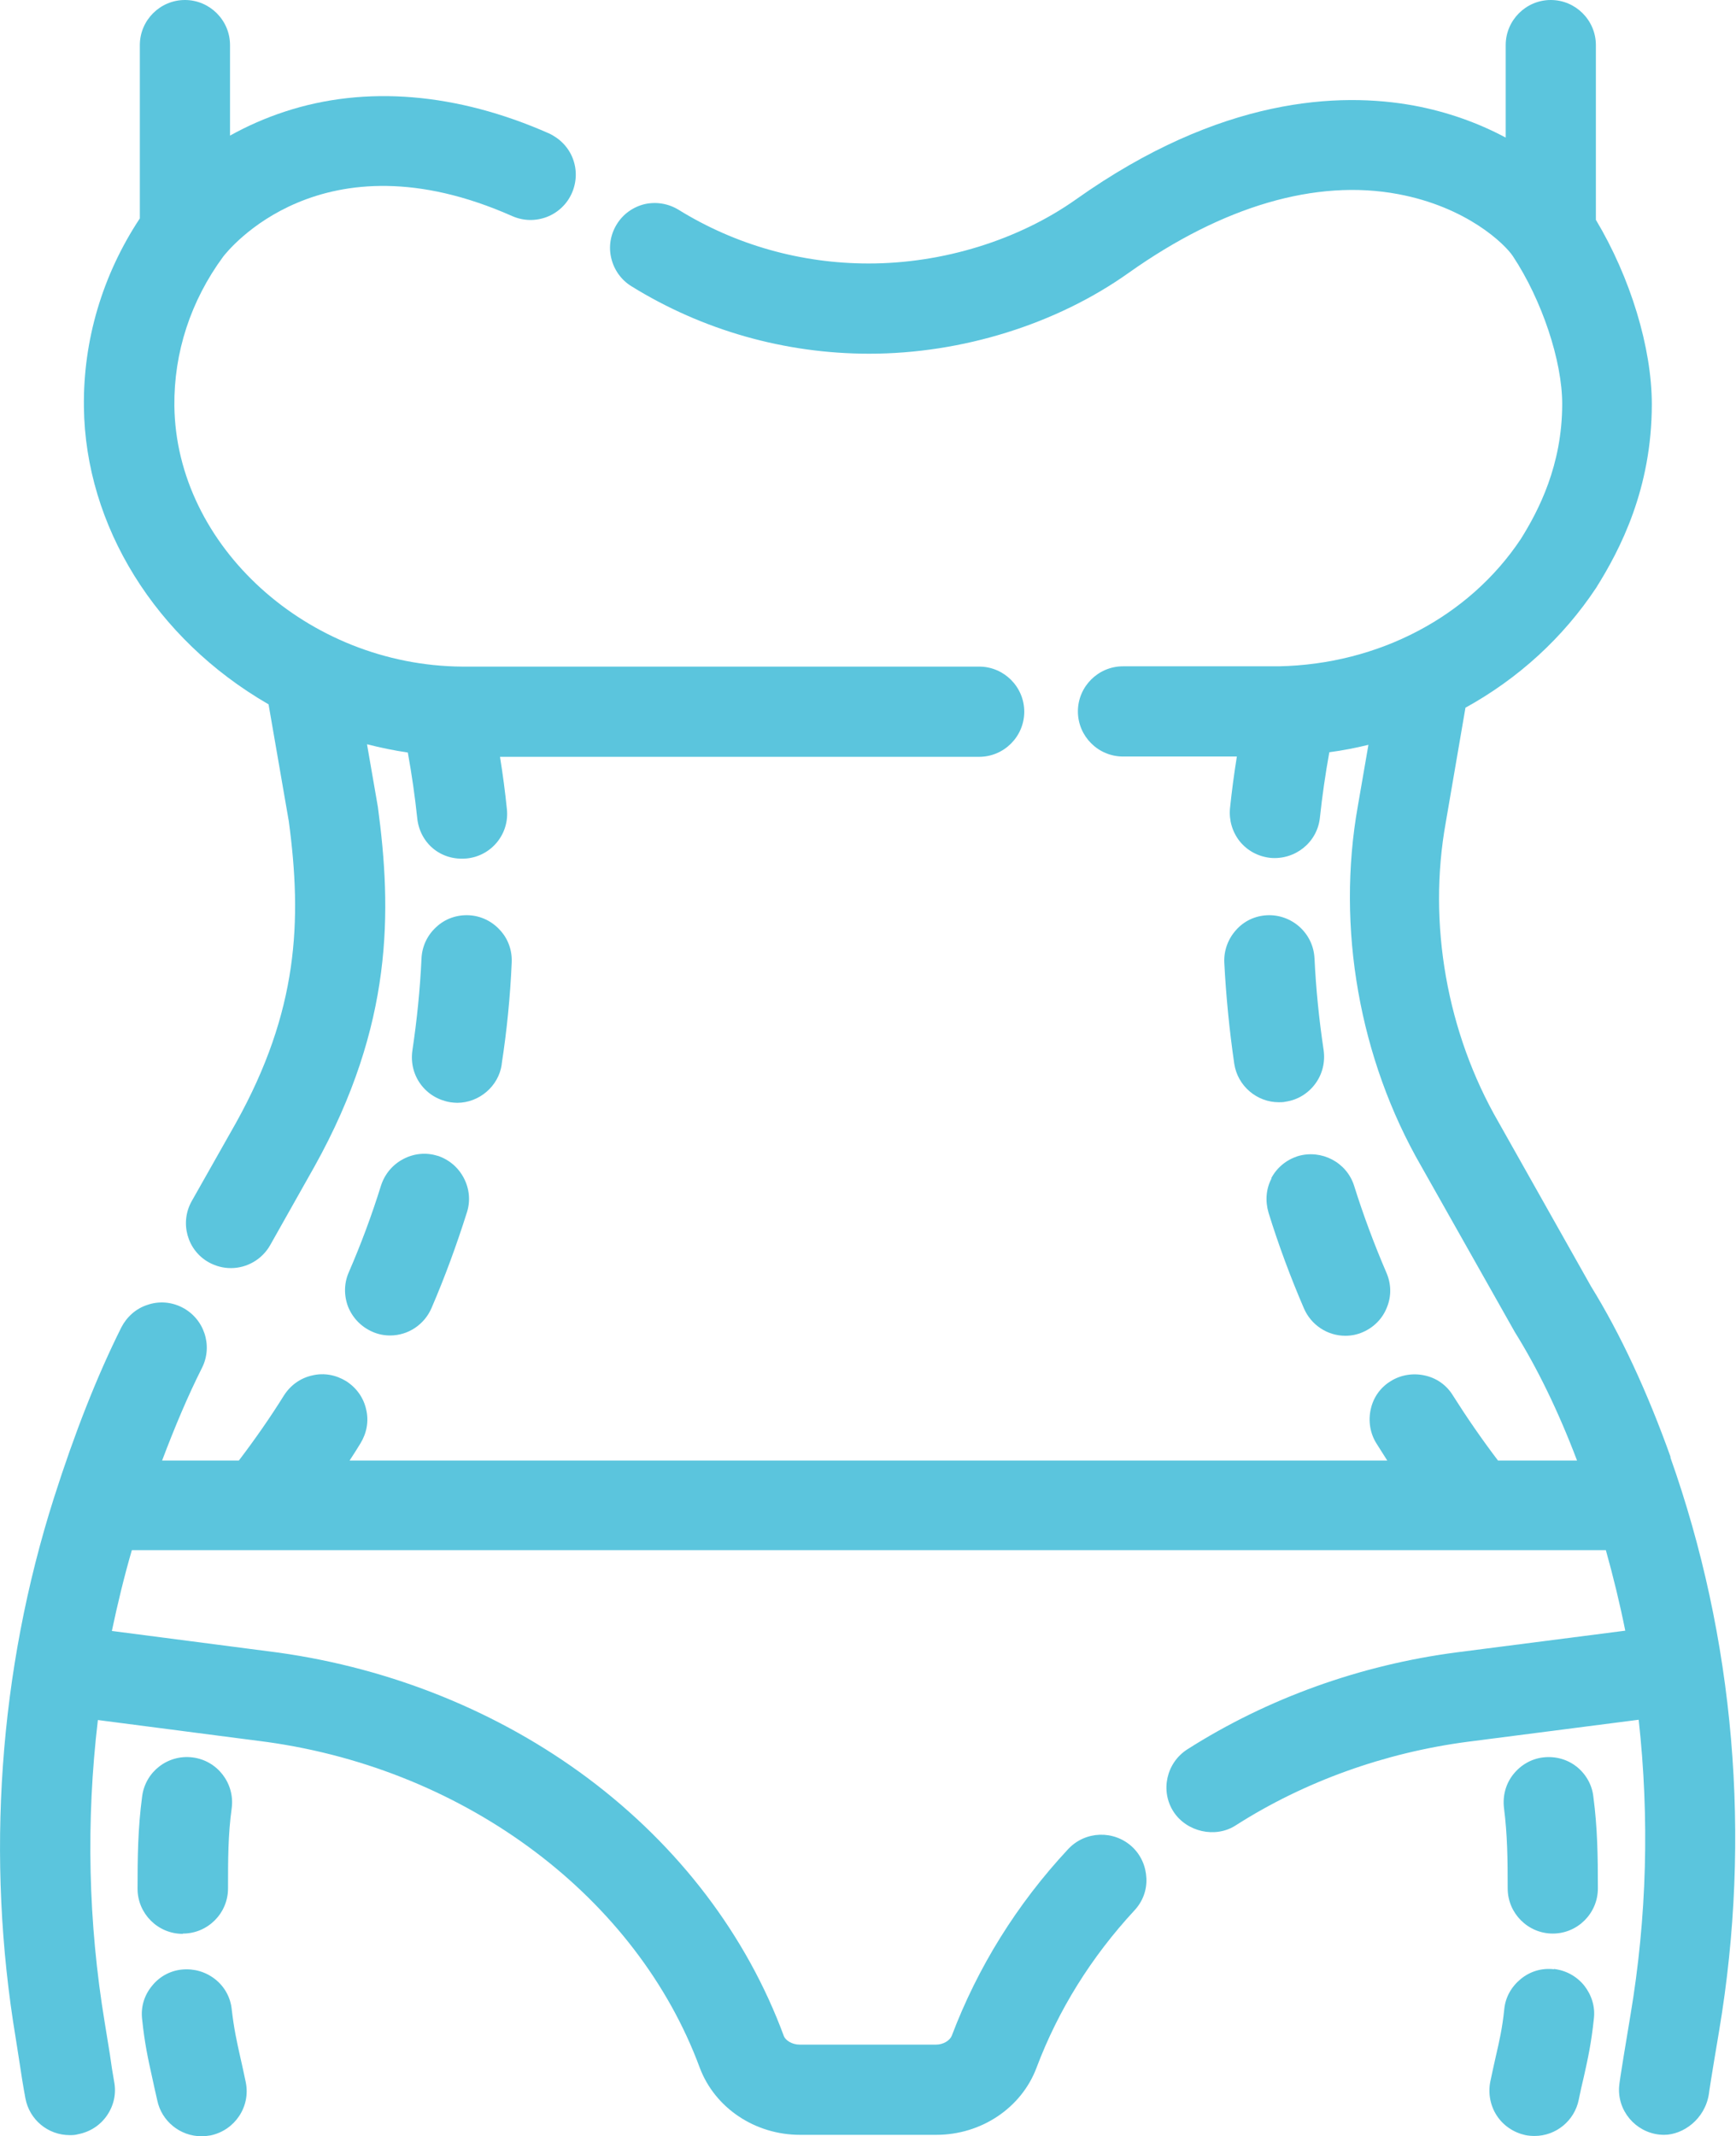
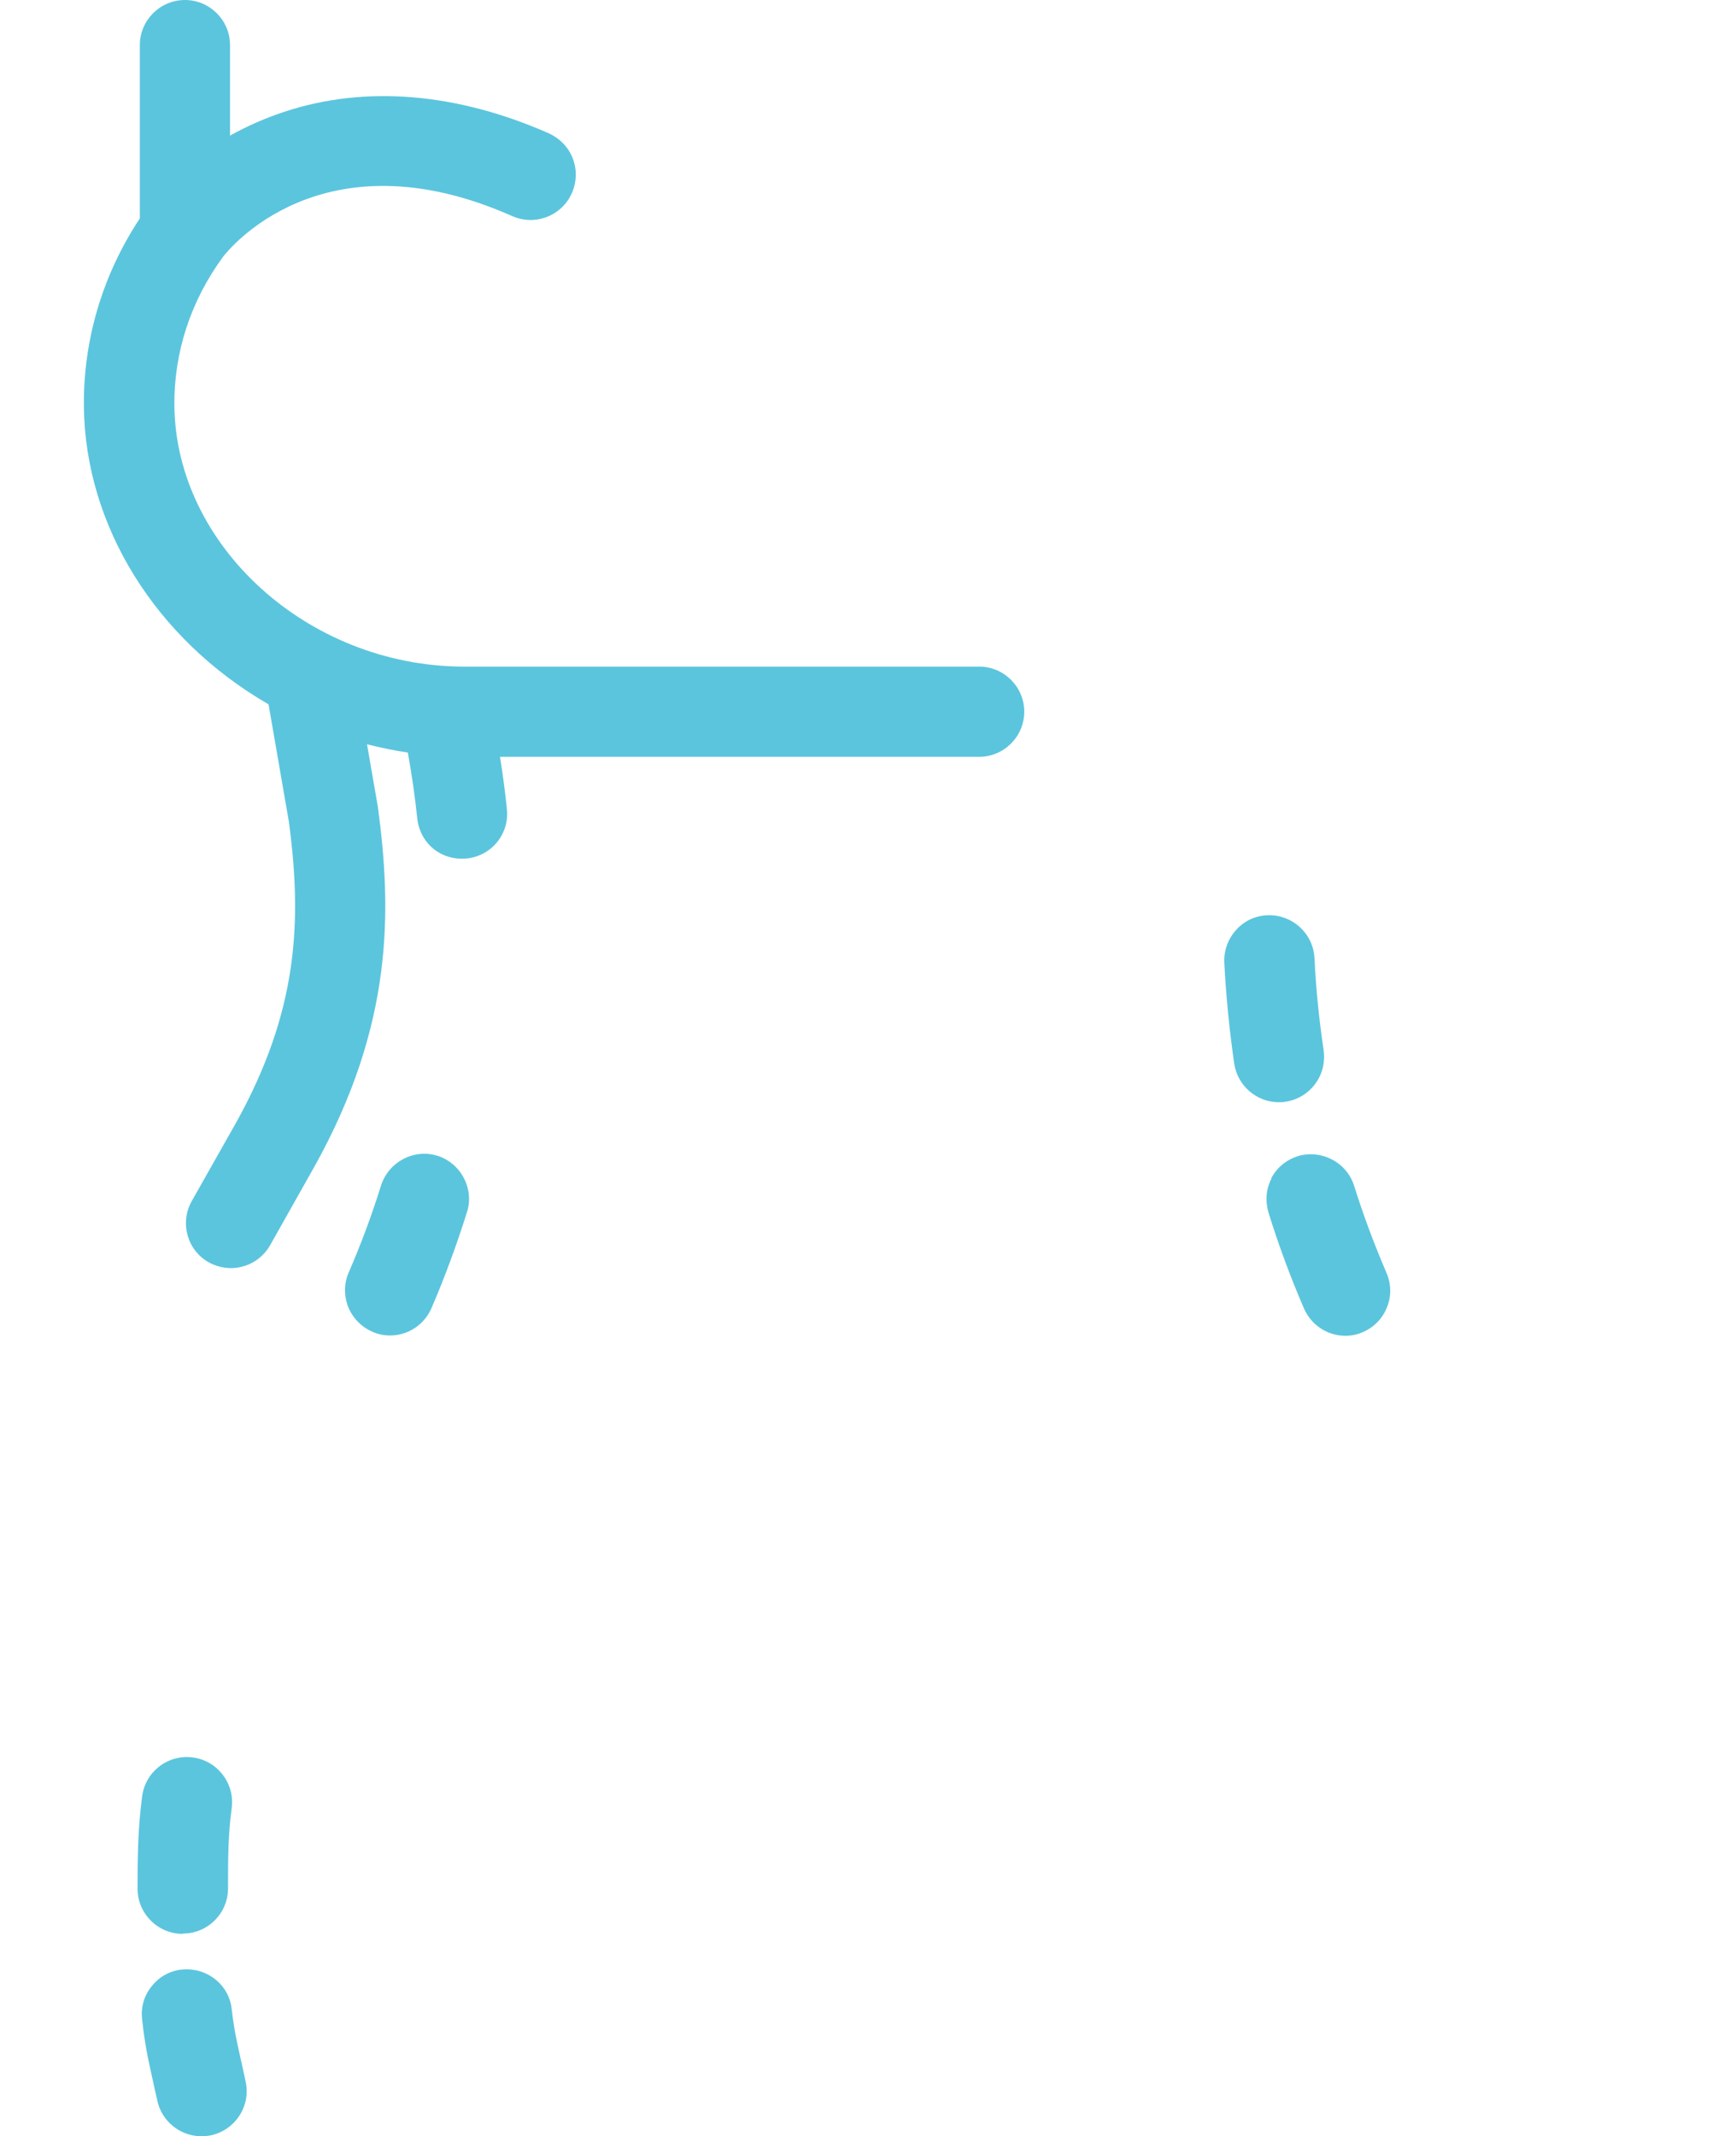
<svg xmlns="http://www.w3.org/2000/svg" id="Capa_2" data-name="Capa 2" viewBox="0 0 60.83 74.83">
  <defs>
    <style>      .cls-1 {        fill: #5bc5dd;        stroke-width: 0px;      }    </style>
  </defs>
  <g id="Capa_2-2" data-name="Capa 2">
    <g>
-       <path class="cls-1" d="m58.55,51.07c-.83-2.33-1.78-4.36-2.8-6.01l-3.24-5.75c-1.81-3.13-2.49-6.96-1.85-10.5l.69-4.02c1.85-1.02,3.42-2.45,4.58-4.2.84-1.34,1.95-3.47,1.95-6.43,0-1.98-.75-4.44-1.96-6.46V1.58c0-.87-.71-1.58-1.58-1.58s-1.58.71-1.58,1.58v3.24c-.99-.53-2.08-.91-3.21-1.12-2.61-.48-6.78-.31-11.84,3.28-2.02,1.43-4.67,2.25-7.27,2.25-2.37,0-4.67-.65-6.66-1.88-.36-.22-.78-.29-1.19-.2-.41.1-.76.35-.98.71-.22.36-.29.78-.19,1.19.1.41.35.76.71.98,2.49,1.54,5.37,2.36,8.33,2.36,3.24,0,6.56-1.03,9.1-2.84,3.29-2.33,6.55-3.29,9.43-2.75,2.41.45,3.74,1.75,4.02,2.17,1.02,1.54,1.73,3.67,1.73,5.18,0,2.15-.83,3.74-1.45,4.73-1.81,2.72-4.98,4.39-8.48,4.46-.15,0-2.28,0-3.7,0-.95,0-1.72,0-1.76,0-.87,0-1.58.71-1.58,1.58s.71,1.58,1.58,1.58h3.99c-.1.62-.18,1.23-.24,1.81-.04.42.08.83.34,1.16.27.33.64.53,1.07.58.87.08,1.65-.54,1.74-1.41.08-.75.19-1.52.33-2.29.46-.06.92-.15,1.37-.26l-.37,2.14c-.76,4.26.05,8.86,2.22,12.62l3.28,5.81c.78,1.25,1.52,2.76,2.18,4.5h-2.77c-.57-.75-1.1-1.52-1.58-2.28-.22-.36-.57-.61-.99-.7-.41-.09-.84-.02-1.19.2-.36.22-.61.57-.7.99-.09.41-.02.84.2,1.19.13.2.25.4.38.6H12.25c.13-.2.26-.4.38-.6.22-.36.3-.78.2-1.19-.09-.41-.34-.76-.7-.99-.36-.22-.78-.3-1.19-.2-.41.09-.76.34-.99.7-.48.77-1.01,1.53-1.58,2.28h-2.69c.45-1.19.91-2.28,1.4-3.25.39-.78.07-1.73-.71-2.12-.38-.19-.81-.22-1.21-.08-.4.13-.72.42-.91.79-.85,1.7-1.64,3.71-2.36,5.97-1.93,6.06-2.39,12.61-1.34,18.92.04.24.08.52.13.83.06.41.13.85.21,1.28.14.75.79,1.29,1.55,1.29.09,0,.19,0,.29-.03.42-.08.78-.31,1.02-.66.24-.35.33-.77.25-1.18-.05-.28-.1-.59-.15-.96l-.18-1.11c-.58-3.5-.66-7.06-.24-10.6l5.93.77c7.02.98,12.96,5.46,15.16,11.41.53,1.41,1.94,2.35,3.51,2.35h4.78c1.57,0,2.98-.94,3.51-2.35.76-2.02,1.92-3.88,3.43-5.51.29-.31.44-.71.42-1.13-.02-.42-.19-.81-.5-1.1-.64-.59-1.64-.56-2.24.08-1.8,1.93-3.17,4.14-4.08,6.54-.07.17-.3.31-.55.31h-4.78c-.27,0-.49-.15-.55-.29-1.3-3.53-3.68-6.66-6.88-9.05-3.1-2.31-6.84-3.83-10.82-4.39l-5.85-.76c.2-.95.43-1.9.7-2.83h51.65c.26.93.49,1.87.68,2.82l-5.91.76c-3.37.44-6.63,1.61-9.44,3.4-.73.47-.95,1.45-.48,2.18.46.71,1.47.94,2.18.48,2.41-1.54,5.23-2.55,8.14-2.93l5.98-.77c.38,3.44.29,6.92-.29,10.36-.4,2.4-.4,2.44-.4,2.62.01.86.72,1.56,1.58,1.56.66,0,1.43-.54,1.57-1.43.01-.09.07-.5.36-2.22,1.14-6.8.54-13.75-1.72-20.11Z" />
      <path class="cls-1" d="m9.41,24.67l.71,4.1c.47,3.5.33,6.64-1.85,10.56l-1.55,2.74c-.43.76-.16,1.73.6,2.15.24.13.5.2.77.2.57,0,1.1-.31,1.38-.81l1.55-2.75c2.77-4.97,2.71-8.96,2.22-12.6l-.38-2.19c.47.12.95.22,1.43.29.14.77.25,1.54.33,2.3.09.86.81,1.5,1.74,1.41.87-.09,1.5-.87,1.4-1.74-.06-.59-.14-1.2-.24-1.82h16.79c.87,0,1.58-.71,1.58-1.58s-.71-1.58-1.58-1.58c-.04,0-2.48,0-5.55,0-5.28,0-12.44,0-12.57,0-5.41-.04-10.02-4.23-10.08-9.13-.02-1.87.57-3.68,1.71-5.23.14-.18,3.43-4.39,10.13-1.42.39.17.81.18,1.21.03.39-.15.71-.45.88-.84.17-.39.18-.82.03-1.21s-.45-.7-.84-.88c-3.22-1.42-6.42-1.69-9.25-.76-.67.22-1.31.5-1.92.84V1.58c0-.87-.71-1.58-1.58-1.58s-1.58.71-1.58,1.58v6.07c-1.31,1.98-1.99,4.27-1.96,6.61.05,4.16,2.51,8.12,6.45,10.4Z" />
      <path class="cls-1" d="m8.42,72.06c-.13-.58-.22-.99-.3-1.67-.04-.42-.25-.8-.58-1.06-.33-.26-.74-.38-1.16-.34-.42.04-.8.25-1.06.58-.27.33-.39.74-.34,1.16.09.86.21,1.4.35,2.03.05.24.11.5.18.81.15.73.8,1.26,1.55,1.26.1,0,.21-.01.32-.03.85-.18,1.41-1.01,1.23-1.87-.07-.33-.13-.61-.19-.87Z" />
      <path class="cls-1" d="m6.41,67.73c.87,0,1.58-.71,1.58-1.58,0-1.02,0-1.88.13-2.82.11-.86-.5-1.66-1.37-1.77-.87-.11-1.66.5-1.77,1.37-.15,1.13-.16,2.13-.16,3.23,0,.87.71,1.58,1.58,1.58Z" />
      <path class="cls-1" d="m15.34,40.49c-.4-.13-.83-.09-1.21.11-.38.2-.65.53-.78.93-.32,1.03-.7,2.05-1.13,3.04-.17.39-.17.82-.02,1.21.16.39.46.7.85.87.2.09.41.13.62.13.63,0,1.2-.38,1.45-.96.47-1.09.88-2.21,1.24-3.35.13-.4.09-.83-.11-1.21s-.53-.65-.93-.78Z" />
-       <path class="cls-1" d="m17.58,37.27c.18-1.17.3-2.37.35-3.55.02-.42-.12-.83-.41-1.14-.28-.31-.67-.5-1.09-.52-.42-.02-.83.12-1.14.41-.31.28-.5.67-.52,1.1-.05,1.08-.16,2.16-.32,3.23-.06.42.04.84.29,1.18.25.34.62.56,1.04.63.08.01.16.02.24.02.77,0,1.45-.58,1.56-1.34Z" />
-       <path class="cls-1" d="m54.45,68.98c-.42-.05-.83.07-1.16.34-.33.27-.54.64-.58,1.06-.07.68-.17,1.1-.3,1.67-.06.26-.12.54-.19.87-.08.41,0,.84.23,1.19.23.35.59.59,1,.68.1.02.21.03.32.03.75,0,1.4-.53,1.55-1.27.06-.29.11-.53.18-.81.14-.63.26-1.17.35-2.03.05-.42-.08-.83-.34-1.16-.27-.33-.64-.53-1.06-.58Z" />
-       <path class="cls-1" d="m55.24,61.88c-.33-.26-.75-.37-1.17-.32-.42.05-.79.27-1.05.6-.26.33-.37.75-.32,1.17.12.94.13,1.8.13,2.82,0,.87.71,1.58,1.58,1.58s1.58-.71,1.58-1.58c0-1.1-.01-2.1-.16-3.23-.05-.42-.27-.79-.6-1.05Z" />
      <path class="cls-1" d="m44.56,41.27c-.2.37-.23.8-.11,1.21.35,1.13.77,2.26,1.24,3.35.25.58.82.96,1.45.96.21,0,.42-.04.62-.13.39-.17.69-.48.84-.87.16-.39.15-.82-.02-1.21-.43-1-.81-2.02-1.13-3.04-.26-.83-1.15-1.29-1.98-1.04-.4.13-.73.4-.93.78Z" />
      <path class="cls-1" d="m46.06,33.57c-.02-.42-.2-.81-.52-1.1-.31-.28-.72-.43-1.14-.41-.42.02-.81.2-1.09.52-.28.31-.43.72-.41,1.14.06,1.18.18,2.38.35,3.55.12.77.79,1.34,1.56,1.34.08,0,.16,0,.24-.02.42-.06.79-.29,1.04-.63.25-.34.35-.76.29-1.18-.16-1.07-.27-2.15-.32-3.23Z" />
    </g>
  </g>
</svg>